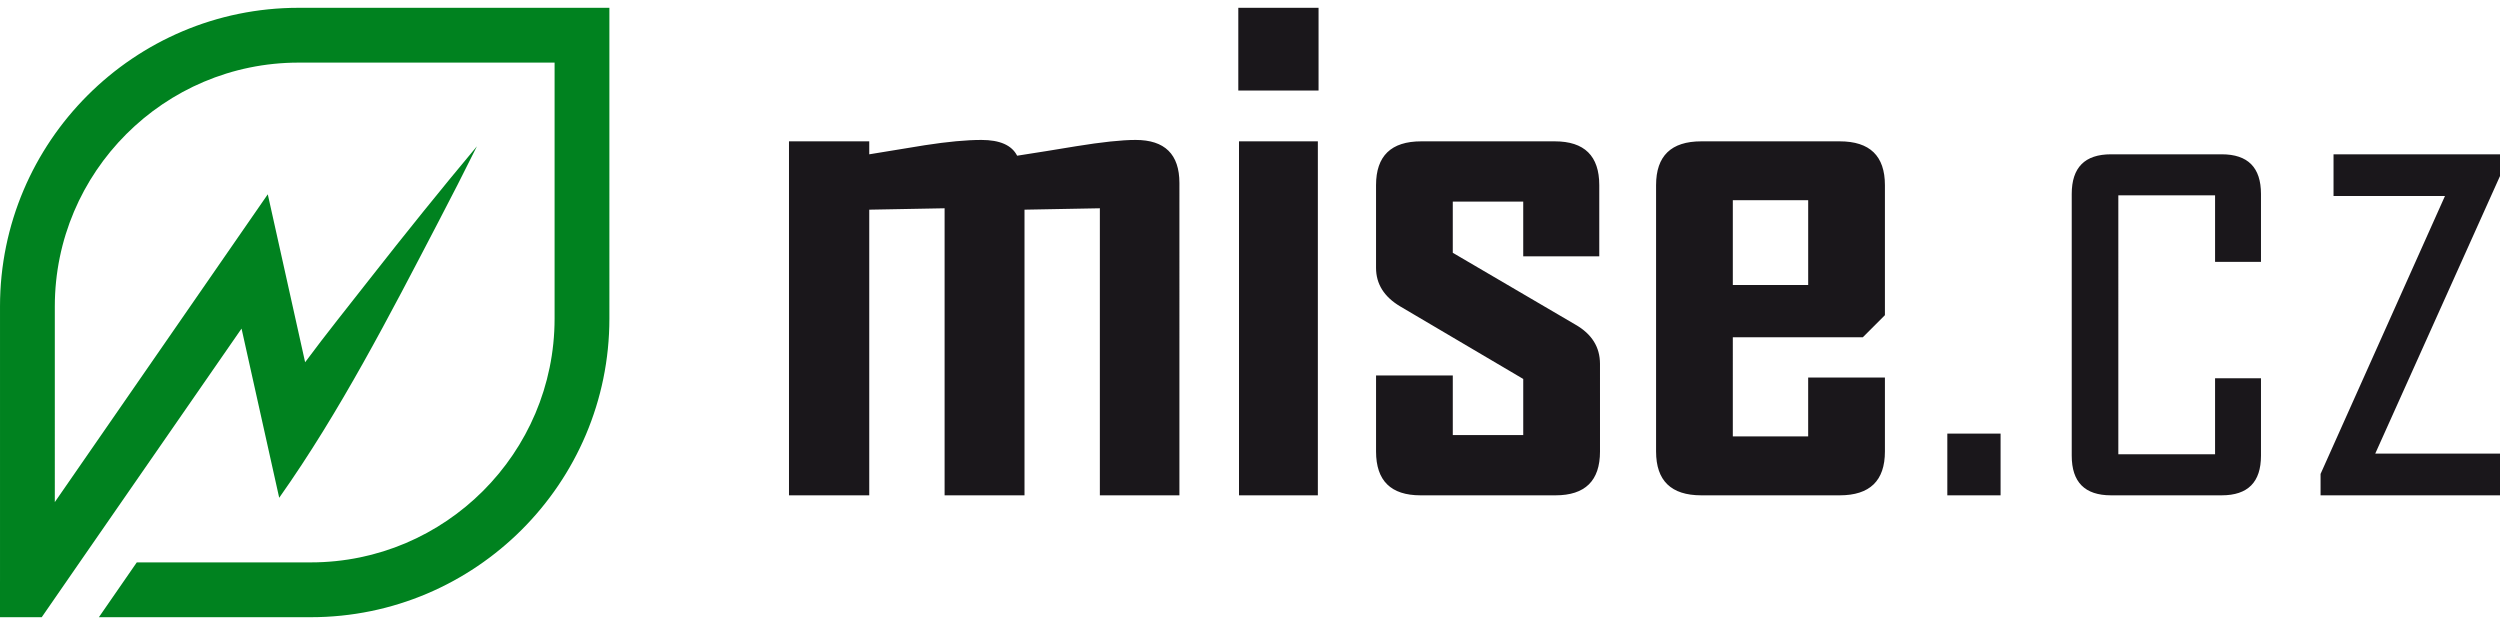
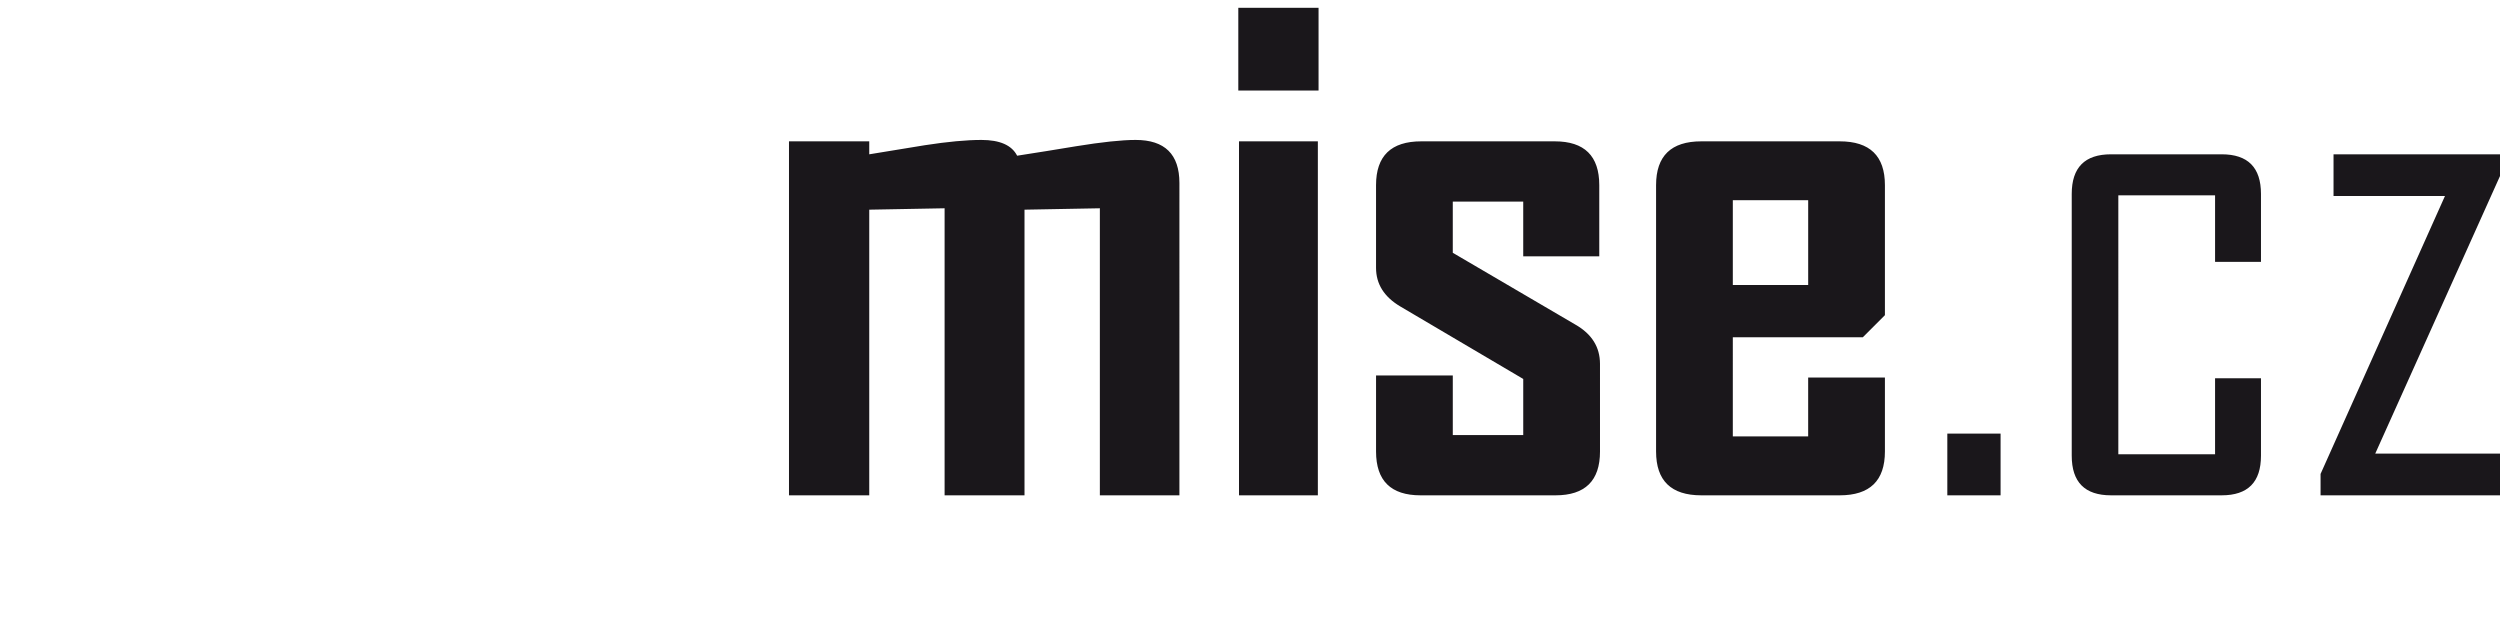
<svg xmlns="http://www.w3.org/2000/svg" version="1.1" id="Vrstva_1" x="0px" y="0px" width="400px" height="101px" viewBox="0 0 400 101" enable-background="new 0 0 400 101" xml:space="preserve">
-   <path fill="#00821F" d="M47.78,1.249c-26.346,0-47.779,21.435-47.779,47.78V93C0,93,0,93,0,93.002v5.749h0.001h6.676l0,0  l6.063-8.771l25.907-37.406l3.795,17.05l2.23,10.022c9.759-13.806,17.652-29.165,25.457-44.124  c2.104-4.009,4.159-8.055,6.176-12.113c-5.813,6.953-11.488,14.006-17.075,21.134c-3.483,4.459-7.041,8.87-10.41,13.417  c-2.142-9.61-4.974-22.362-5.976-26.872c-1.29,1.88-20.695,29.905-34.074,49.247l0,0V49.029c0-21.51,17.501-39.011,39.011-39.011  h40.953v40.953c0,21.509-17.501,39.011-39.012,39.011H21.886l-6.064,8.77h33.899c26.346,0,47.781-21.434,47.781-47.78V1.249H47.78z" />
  <path fill="#1A171B" d="M400,72.578h-19.962L400,28.166v-3.477h-26.635v6.672h17.83L371.29,75.83v3.421H400V72.578z M361.757,60.521  h-7.346v12.166h-15.478V31.249h15.478v10.654h7.346V31.025c0-4.225-2.095-6.336-6.28-6.336h-17.72c-4.188,0-6.28,2.112-6.28,6.336  v41.89c0,4.224,2.094,6.336,6.28,6.336h17.72c4.187,0,6.28-2.112,6.28-6.336V60.521z M320.093,69.381h-8.522v9.87h8.522V69.381z   M277.251,32.034h12.058v13.57h-12.058V32.034z M301.587,60.409h-12.28v9.419h-12.056V53.961h20.804l3.532-3.534V29.623  c0-4.673-2.411-7.009-7.233-7.009h-22.149c-4.821,0-7.233,2.336-7.233,7.009v42.619c0,4.673,2.412,7.01,7.233,7.01h22.149  c4.822,0,7.233-2.337,7.233-7.01V60.409z M255.998,58.221c0-2.689-1.311-4.783-3.926-6.279l-19.627-11.496v-8.187h11.271v8.749  h12.167V29.623c0-4.673-2.374-7.009-7.12-7.009h-21.365c-4.822,0-7.232,2.336-7.232,7.009v13.234c0,2.58,1.29,4.636,3.869,6.168  l19.683,11.609v8.972h-11.272v-9.533h-12.278v12.17c0,4.673,2.372,7.01,7.121,7.01h21.589c4.748,0,7.122-2.337,7.122-7.01  L255.998,58.221L255.998,58.221z M210.855,22.614H198.24v56.637h12.617V22.614H210.855z M210.969,1.249h-12.84v13.234h12.84V1.249z   M188.707,29.287c0-4.598-2.336-6.897-7.01-6.897c-2.206,0-5.383,0.336-9.533,1.01c-3.14,0.523-6.28,1.028-9.421,1.514  c-0.86-1.683-2.767-2.524-5.719-2.524c-2.394,0-5.403,0.28-9.029,0.841c-2.954,0.487-5.926,0.973-8.915,1.459v-2.075h-12.842v56.637  h12.842V33.548l12.056-0.224v45.927h12.785V33.548l12.056-0.224v45.927h12.729L188.707,29.287L188.707,29.287z" />
</svg>